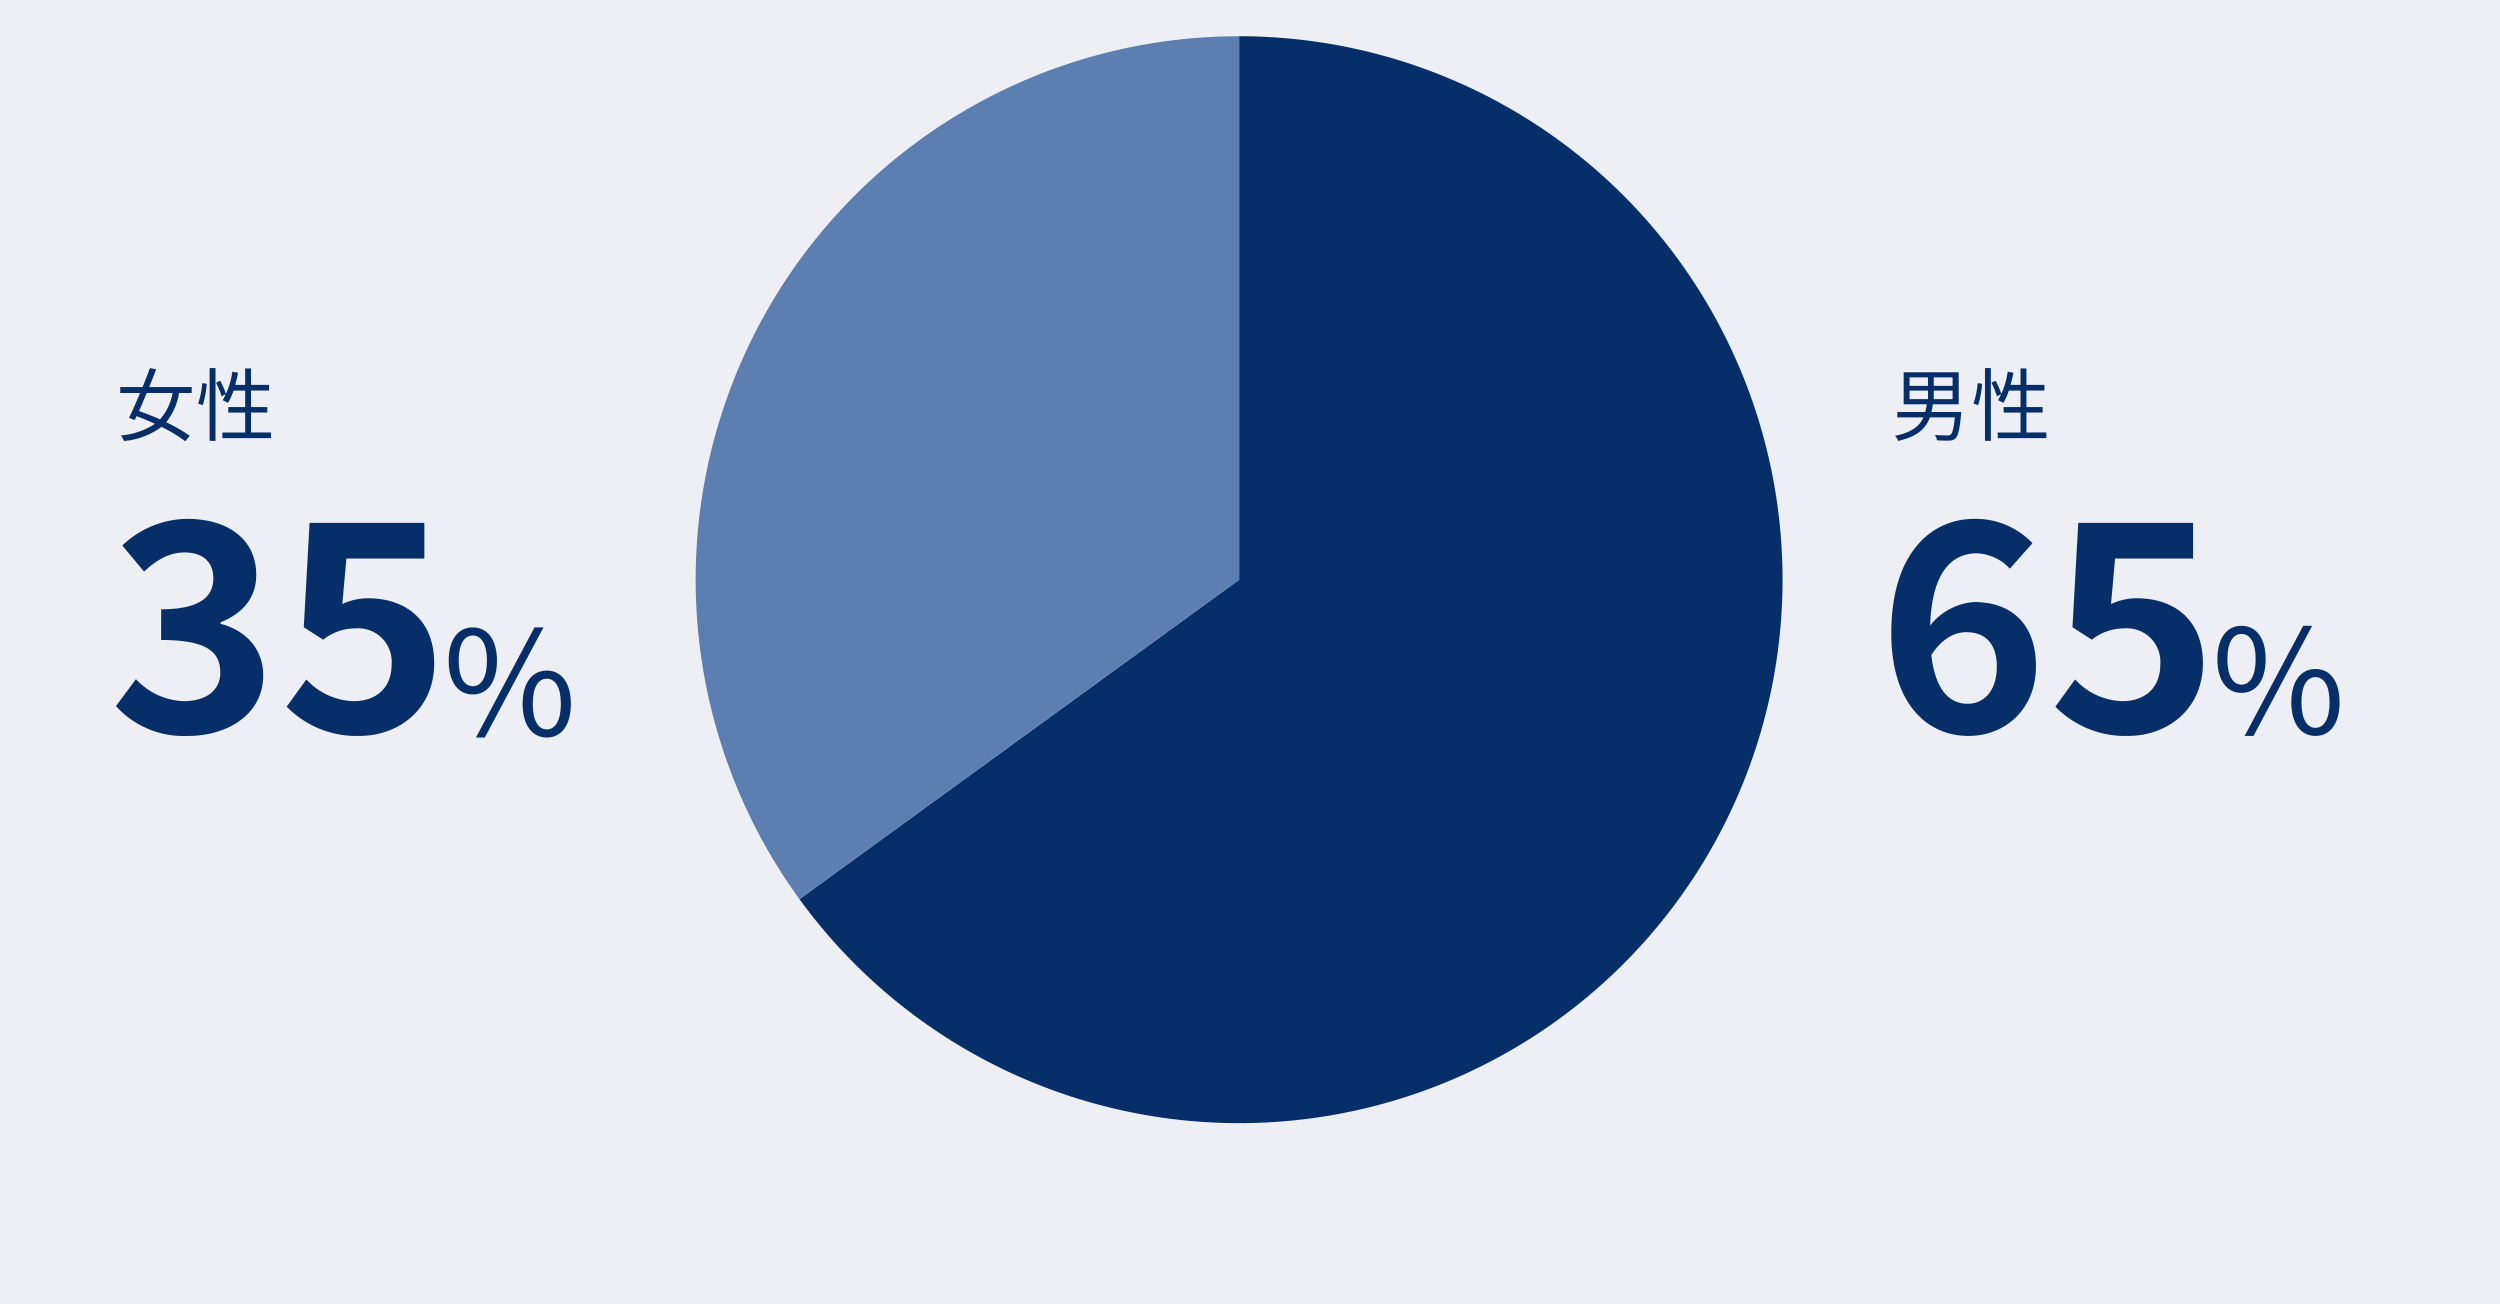
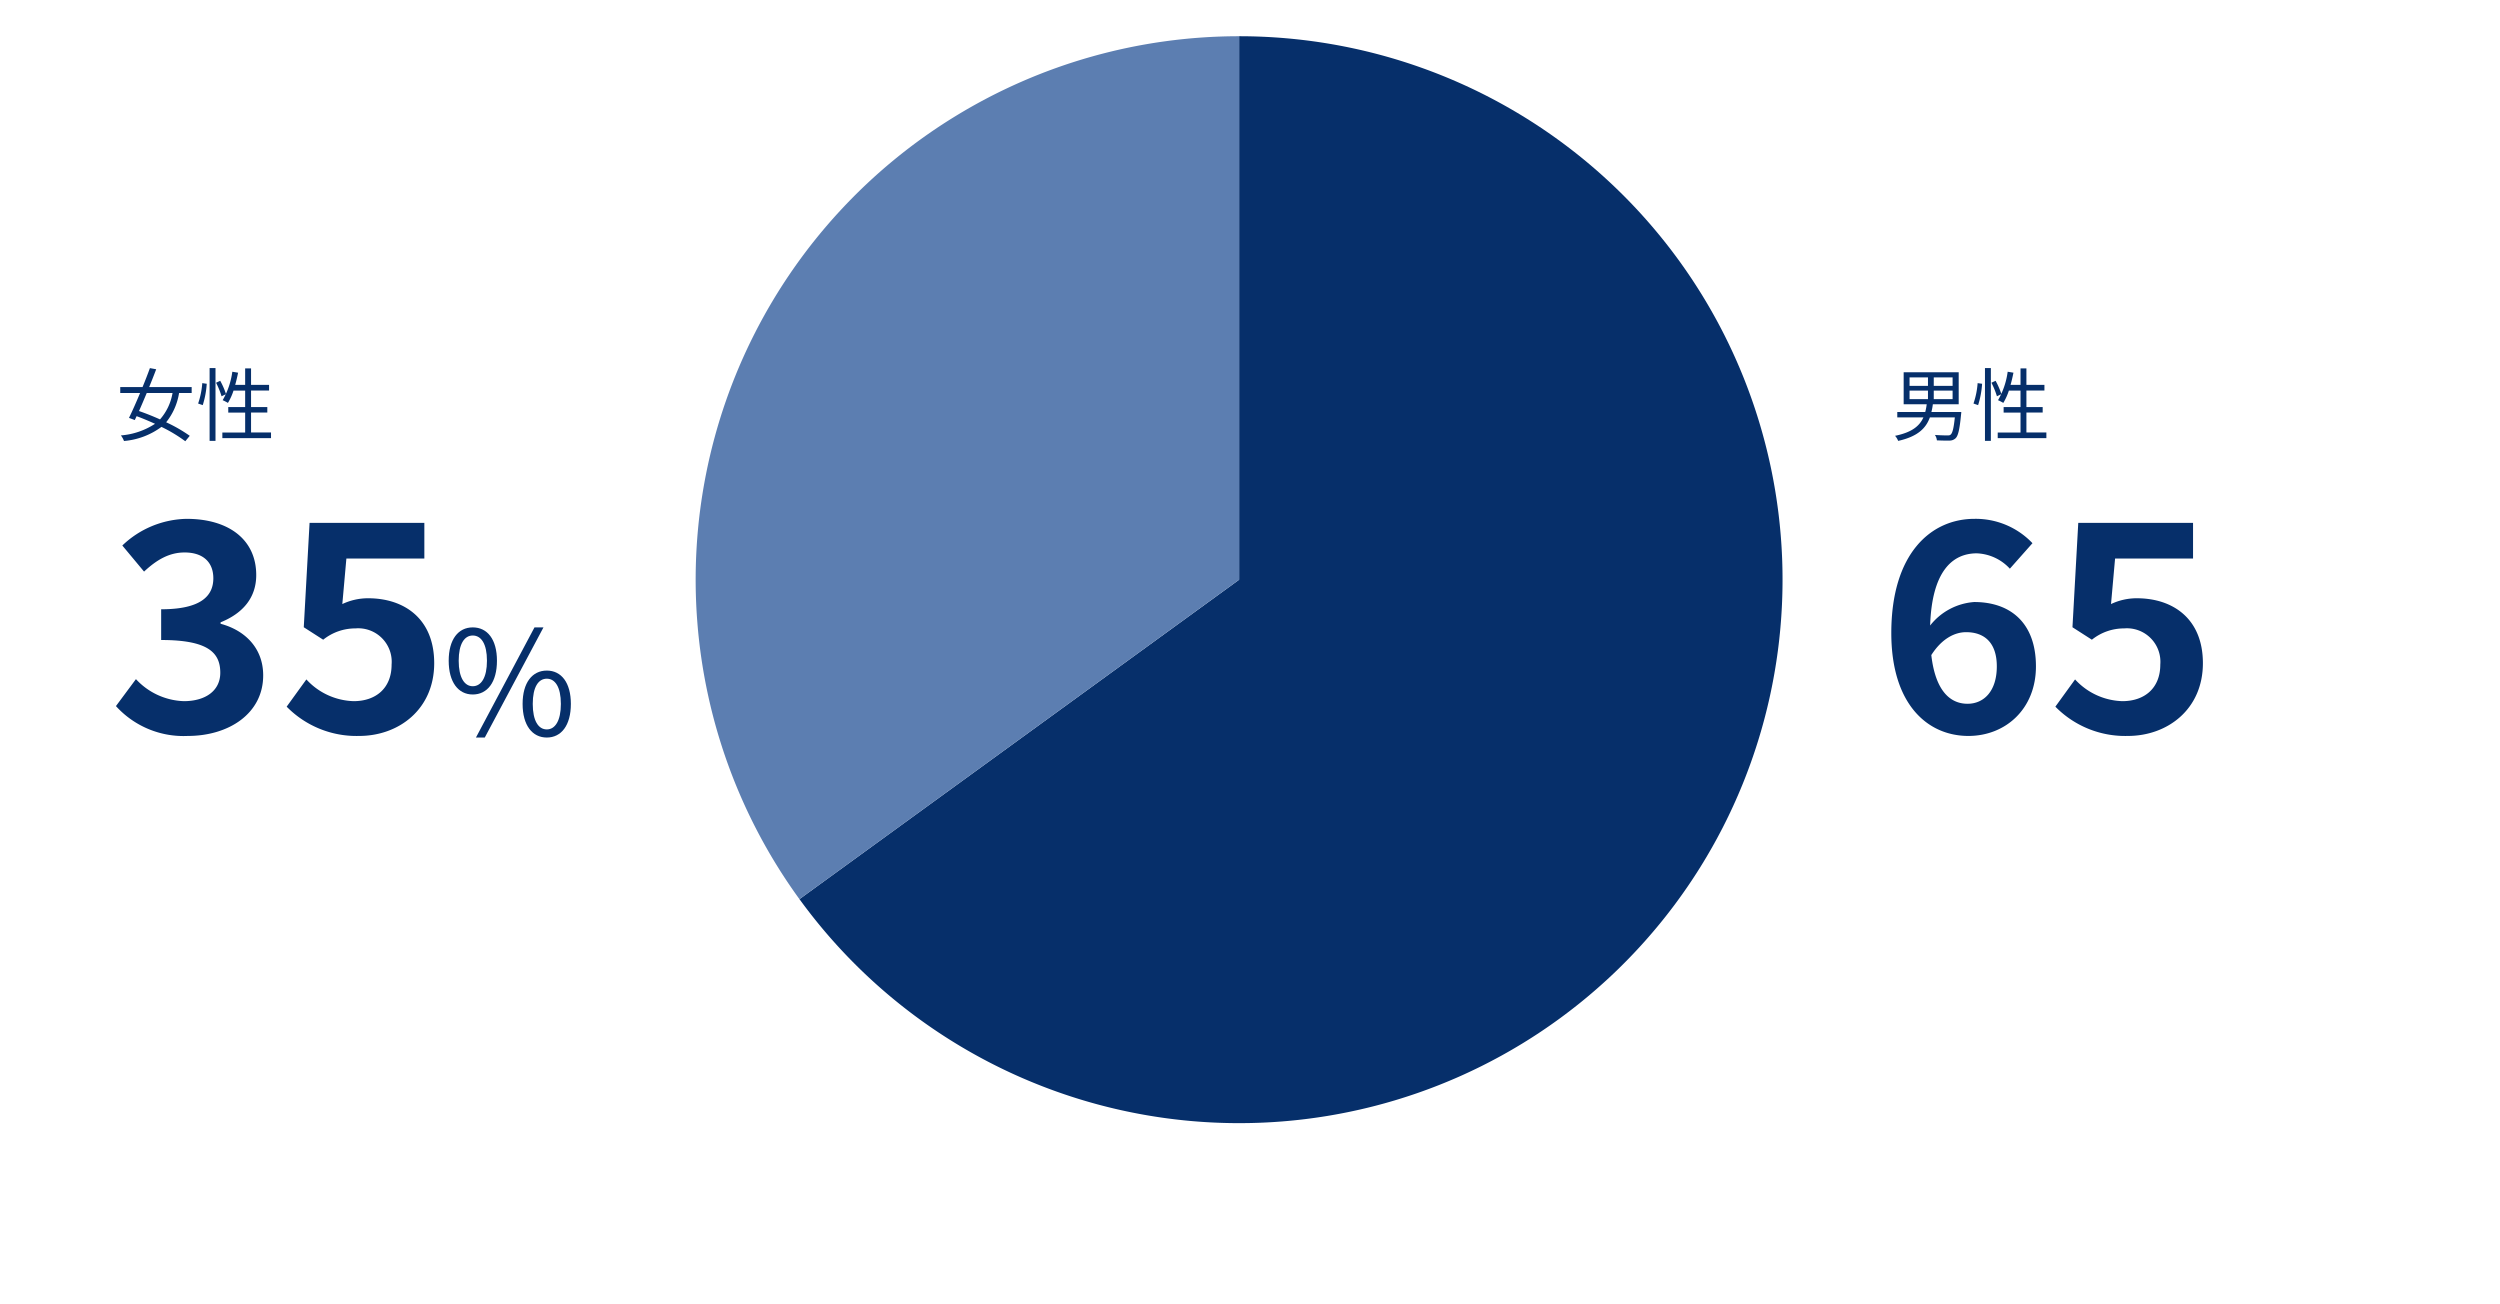
<svg xmlns="http://www.w3.org/2000/svg" width="345" height="180" viewBox="0 0 345 180">
  <defs>
    <clipPath id="clip-path">
      <rect id="長方形_62910" data-name="長方形 62910" width="150" height="150" transform="translate(113 2167)" fill="#fff" stroke="#707070" stroke-width="1" />
    </clipPath>
  </defs>
  <g id="グループ_194833" data-name="グループ 194833" transform="translate(-17 -2038)">
-     <rect id="長方形_62909" data-name="長方形 62909" width="345" height="180" transform="translate(17 2038)" fill="#edeff4" />
    <g id="グループ_194806" data-name="グループ 194806">
      <g id="マスクグループ_193458" data-name="マスクグループ 193458" transform="translate(0 -124)" clip-path="url(#clip-path)">
        <g id="Ring_Chart6" data-name="Ring Chart6" transform="translate(-235.833 993.523)">
-           <path id="パス_121245" data-name="パス 121245" d="M0-75A74.994,74.994,0,0,1,73.352-15.6,75,75,0,0,1,30.5,68.511,74.994,74.994,0,0,1-60.675,44.079L0,0Z" transform="translate(423.833 1248.477)" fill="#062f6a" />
+           <path id="パス_121245" data-name="パス 121245" d="M0-75A74.994,74.994,0,0,1,73.352-15.6,75,75,0,0,1,30.5,68.511,74.994,74.994,0,0,1-60.675,44.079L0,0" transform="translate(423.833 1248.477)" fill="#062f6a" />
          <path id="パス_121246" data-name="パス 121246" d="M-60.675,44.084a75,75,0,0,1-6.149-78.13A75,75,0,0,1,0-75V0Z" transform="translate(423.833 1248.477)" fill="#5c7eb1" />
        </g>
      </g>
-       <path id="パス_121887" data-name="パス 121887" d="M4.1-5.68c2.02,0,3.34-1.7,3.34-4.66,0-2.94-1.32-4.6-3.34-4.6-2,0-3.32,1.66-3.32,4.6C.78-7.38,2.1-5.68,4.1-5.68Zm0-1.14C2.96-6.82,2.16-8,2.16-10.34s.8-3.48,1.94-3.48c1.16,0,1.96,1.14,1.96,3.48S5.26-6.82,4.1-6.82ZM4.54.26H5.76l8.1-15.2H12.62Zm9.78,0c2,0,3.32-1.68,3.32-4.64,0-2.94-1.32-4.6-3.32-4.6s-3.34,1.66-3.34,4.6C10.98-1.42,12.32.26,14.32.26Zm0-1.12c-1.16,0-1.94-1.18-1.94-3.52s.78-3.48,1.94-3.48c1.14,0,1.94,1.14,1.94,3.48S15.46-.86,14.32-.86Z" transform="translate(322.22 2139.301)" fill="#062f6a" />
      <path id="パス_121886" data-name="パス 121886" d="M-34.84-13.76c2.56,0,4.24,1.48,4.24,4.72,0,3.44-1.8,5.16-4.04,5.16-2.44,0-4.44-1.84-5-6.72C-38.16-12.92-36.36-13.76-34.84-13.76ZM-34.52.56c5.08,0,9.32-3.68,9.32-9.6,0-6.04-3.56-8.88-8.52-8.88a8.506,8.506,0,0,0-6.08,3.24c.24-7.44,3.04-9.96,6.44-9.96a6.546,6.546,0,0,1,4.56,2.12l3.12-3.52a10.8,10.8,0,0,0-8-3.36c-6,0-11.48,4.76-11.48,15.76C-45.16-3.76-40.12.56-34.52.56Zm22,0C-7.04.56-2.16-3.12-2.16-9.48c0-6.16-4.16-8.96-9.12-8.96a8.283,8.283,0,0,0-3.56.8l.56-6.28H-3.52v-4.92H-19.36l-.8,14.4,2.68,1.72a7.082,7.082,0,0,1,4.44-1.56,4.623,4.623,0,0,1,5,5c0,3.24-2.16,5.04-5.24,5.04a9.2,9.2,0,0,1-6.52-3l-2.72,3.76A13.491,13.491,0,0,0-12.52.56Z" transform="translate(323.16 2139)" fill="#062f6a" />
      <path id="パス_121885" data-name="パス 121885" d="M2.519-6.094H5.06v1.177H2.519Zm0-1.826H5.06v1.166H2.519Zm5.94,1.166h-2.6V-7.92h2.6Zm0,1.837h-2.6V-6.094h2.6ZM5.533-3.146a8.312,8.312,0,0,0,.2-1.067H9.3V-8.624H1.705v4.411H4.884a7.659,7.659,0,0,1-.2,1.067H.825V-2.4H4.433C3.9-1.221,2.871-.341.517.143a2.2,2.2,0,0,1,.429.7C3.641.242,4.774-.891,5.324-2.4H8.767C8.613-.891,8.437-.22,8.184-.022c-.11.1-.231.11-.473.11S6.743.077,6.017.022A1.634,1.634,0,0,1,6.292.77C6.985.8,7.656.814,8.008.8A1.2,1.2,0,0,0,8.866.484c.352-.33.561-1.188.759-3.267a3.513,3.513,0,0,0,.033-.363Zm6.446-.946a12.267,12.267,0,0,0,.55-2.948l-.616-.088a11.115,11.115,0,0,1-.572,2.816ZM12.925.836h.814V-9.207h-.814Zm.891-8.019a10.949,10.949,0,0,1,.759,1.87l.616-.3a10.388,10.388,0,0,0-.8-1.837ZM18.645-.319v-2.75h2.244v-.759H18.645V-6.105h2.486v-.781H18.645V-9.163h-.814v2.277H16.456c.154-.539.286-1.111.4-1.683L16.06-8.7a10.709,10.709,0,0,1-1.331,3.927,6.417,6.417,0,0,1,.726.374,7.932,7.932,0,0,0,.77-1.7h1.606v2.277H15.5v.759h2.332v2.75H14.685V.462H21.4V-.319Z" transform="translate(278 2098)" fill="#062f6a" />
      <path id="パス_121884" data-name="パス 121884" d="M4.1-5.68c2.02,0,3.34-1.7,3.34-4.66,0-2.94-1.32-4.6-3.34-4.6-2,0-3.32,1.66-3.32,4.6C.78-7.38,2.1-5.68,4.1-5.68Zm0-1.14C2.96-6.82,2.16-8,2.16-10.34s.8-3.48,1.94-3.48c1.16,0,1.96,1.14,1.96,3.48S5.26-6.82,4.1-6.82ZM4.54.26H5.76l8.1-15.2H12.62Zm9.78,0c2,0,3.32-1.68,3.32-4.64,0-2.94-1.32-4.6-3.32-4.6s-3.34,1.66-3.34,4.6C10.98-1.42,12.32.26,14.32.26Zm0-1.12c-1.16,0-1.94-1.18-1.94-3.52s.78-3.48,1.94-3.48c1.14,0,1.94,1.14,1.94,3.48S15.46-.86,14.32-.86Z" transform="translate(78.14 2139.52)" fill="#062f6a" />
      <path id="パス_121883" data-name="パス 121883" d="M-36.16.56c5.64,0,10.4-3.08,10.4-8.36,0-3.8-2.56-6.24-5.88-7.12v-.2c3.08-1.24,4.92-3.4,4.92-6.52,0-4.96-3.88-7.76-9.6-7.76a13.173,13.173,0,0,0-8.88,3.68l3,3.6c1.76-1.64,3.48-2.64,5.6-2.64,2.52,0,3.96,1.32,3.96,3.56,0,2.48-1.76,4.28-7.2,4.28v4.24c6.44,0,8.16,1.72,8.16,4.52,0,2.48-2.04,3.92-5.04,3.92a9.4,9.4,0,0,1-6.6-3.04l-2.76,3.72A12.583,12.583,0,0,0-36.16.56Zm23.64,0C-7.04.56-2.16-3.12-2.16-9.48c0-6.16-4.16-8.96-9.12-8.96a8.283,8.283,0,0,0-3.56.8l.56-6.28H-3.52v-4.92H-19.36l-.8,14.4,2.68,1.72a7.082,7.082,0,0,1,4.44-1.56,4.623,4.623,0,0,1,5,5c0,3.24-2.16,5.04-5.24,5.04a9.2,9.2,0,0,1-6.52-3l-2.72,3.76A13.491,13.491,0,0,0-12.52.56Z" transform="translate(79.08 2139)" fill="#062f6a" />
      <path id="パス_121882" data-name="パス 121882" d="M7.81-5.764A7.371,7.371,0,0,1,6.083-2.123c-.979-.44-1.98-.836-2.9-1.155.341-.759.7-1.617,1.067-2.486Zm2.64,0v-.825H4.587c.352-.858.682-1.694.968-2.453L4.686-9.2C4.4-8.4,4.048-7.5,3.674-6.589H.594v.825H3.333C2.794-4.477,2.244-3.234,1.8-2.332l.8.3.253-.539c.825.308,1.694.671,2.541,1.056A10.047,10.047,0,0,1,.682.088a2.937,2.937,0,0,1,.429.77,10.13,10.13,0,0,0,5.17-1.947A20.307,20.307,0,0,1,9.57.891l.616-.748A20.545,20.545,0,0,0,6.93-1.727,8.609,8.609,0,0,0,8.712-5.764Zm1.529,1.672a12.267,12.267,0,0,0,.55-2.948l-.616-.088a11.115,11.115,0,0,1-.572,2.816ZM12.925.836h.814V-9.207h-.814Zm.891-8.019a10.949,10.949,0,0,1,.759,1.87l.616-.3a10.388,10.388,0,0,0-.8-1.837ZM18.645-.319v-2.75h2.244v-.759H18.645V-6.105h2.486v-.781H18.645V-9.163h-.814v2.277H16.456c.154-.539.286-1.111.4-1.683L16.06-8.7a10.709,10.709,0,0,1-1.331,3.927,6.417,6.417,0,0,1,.726.374,7.932,7.932,0,0,0,.77-1.7h1.606v2.277H15.5v.759h2.332v2.75H14.685V.462H21.4V-.319Z" transform="translate(33 2098)" fill="#062f6a" />
    </g>
  </g>
</svg>